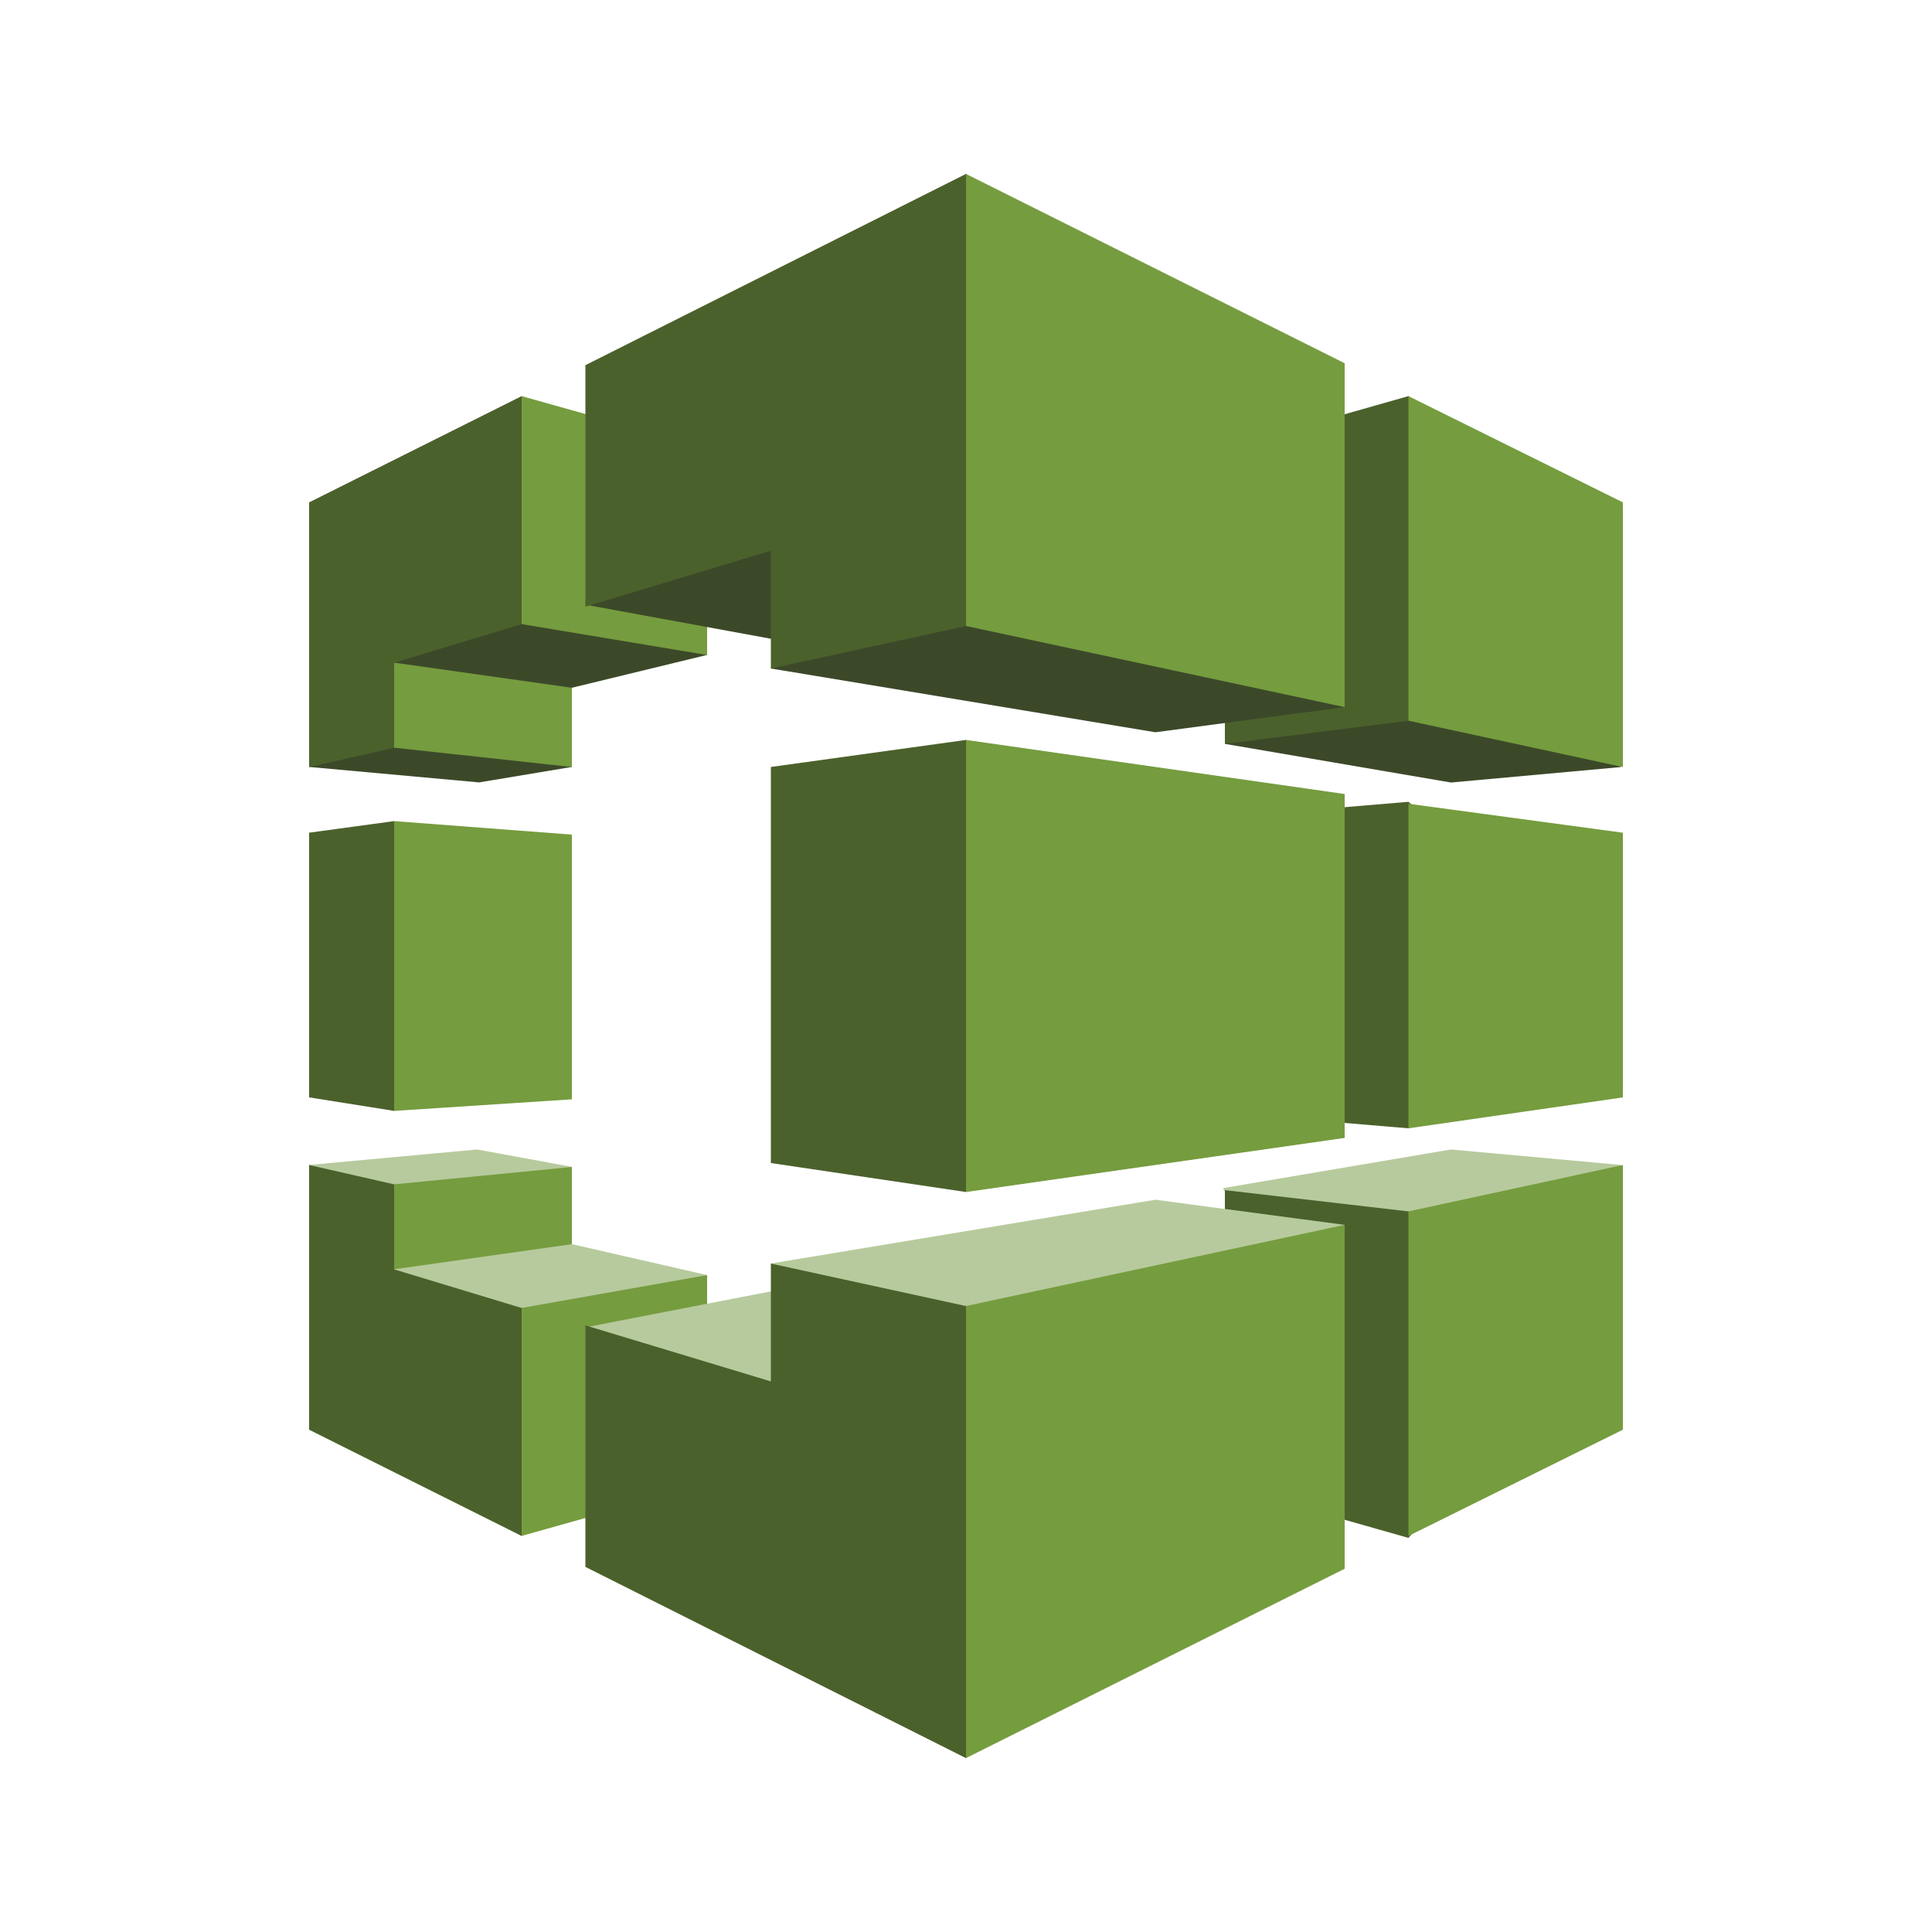
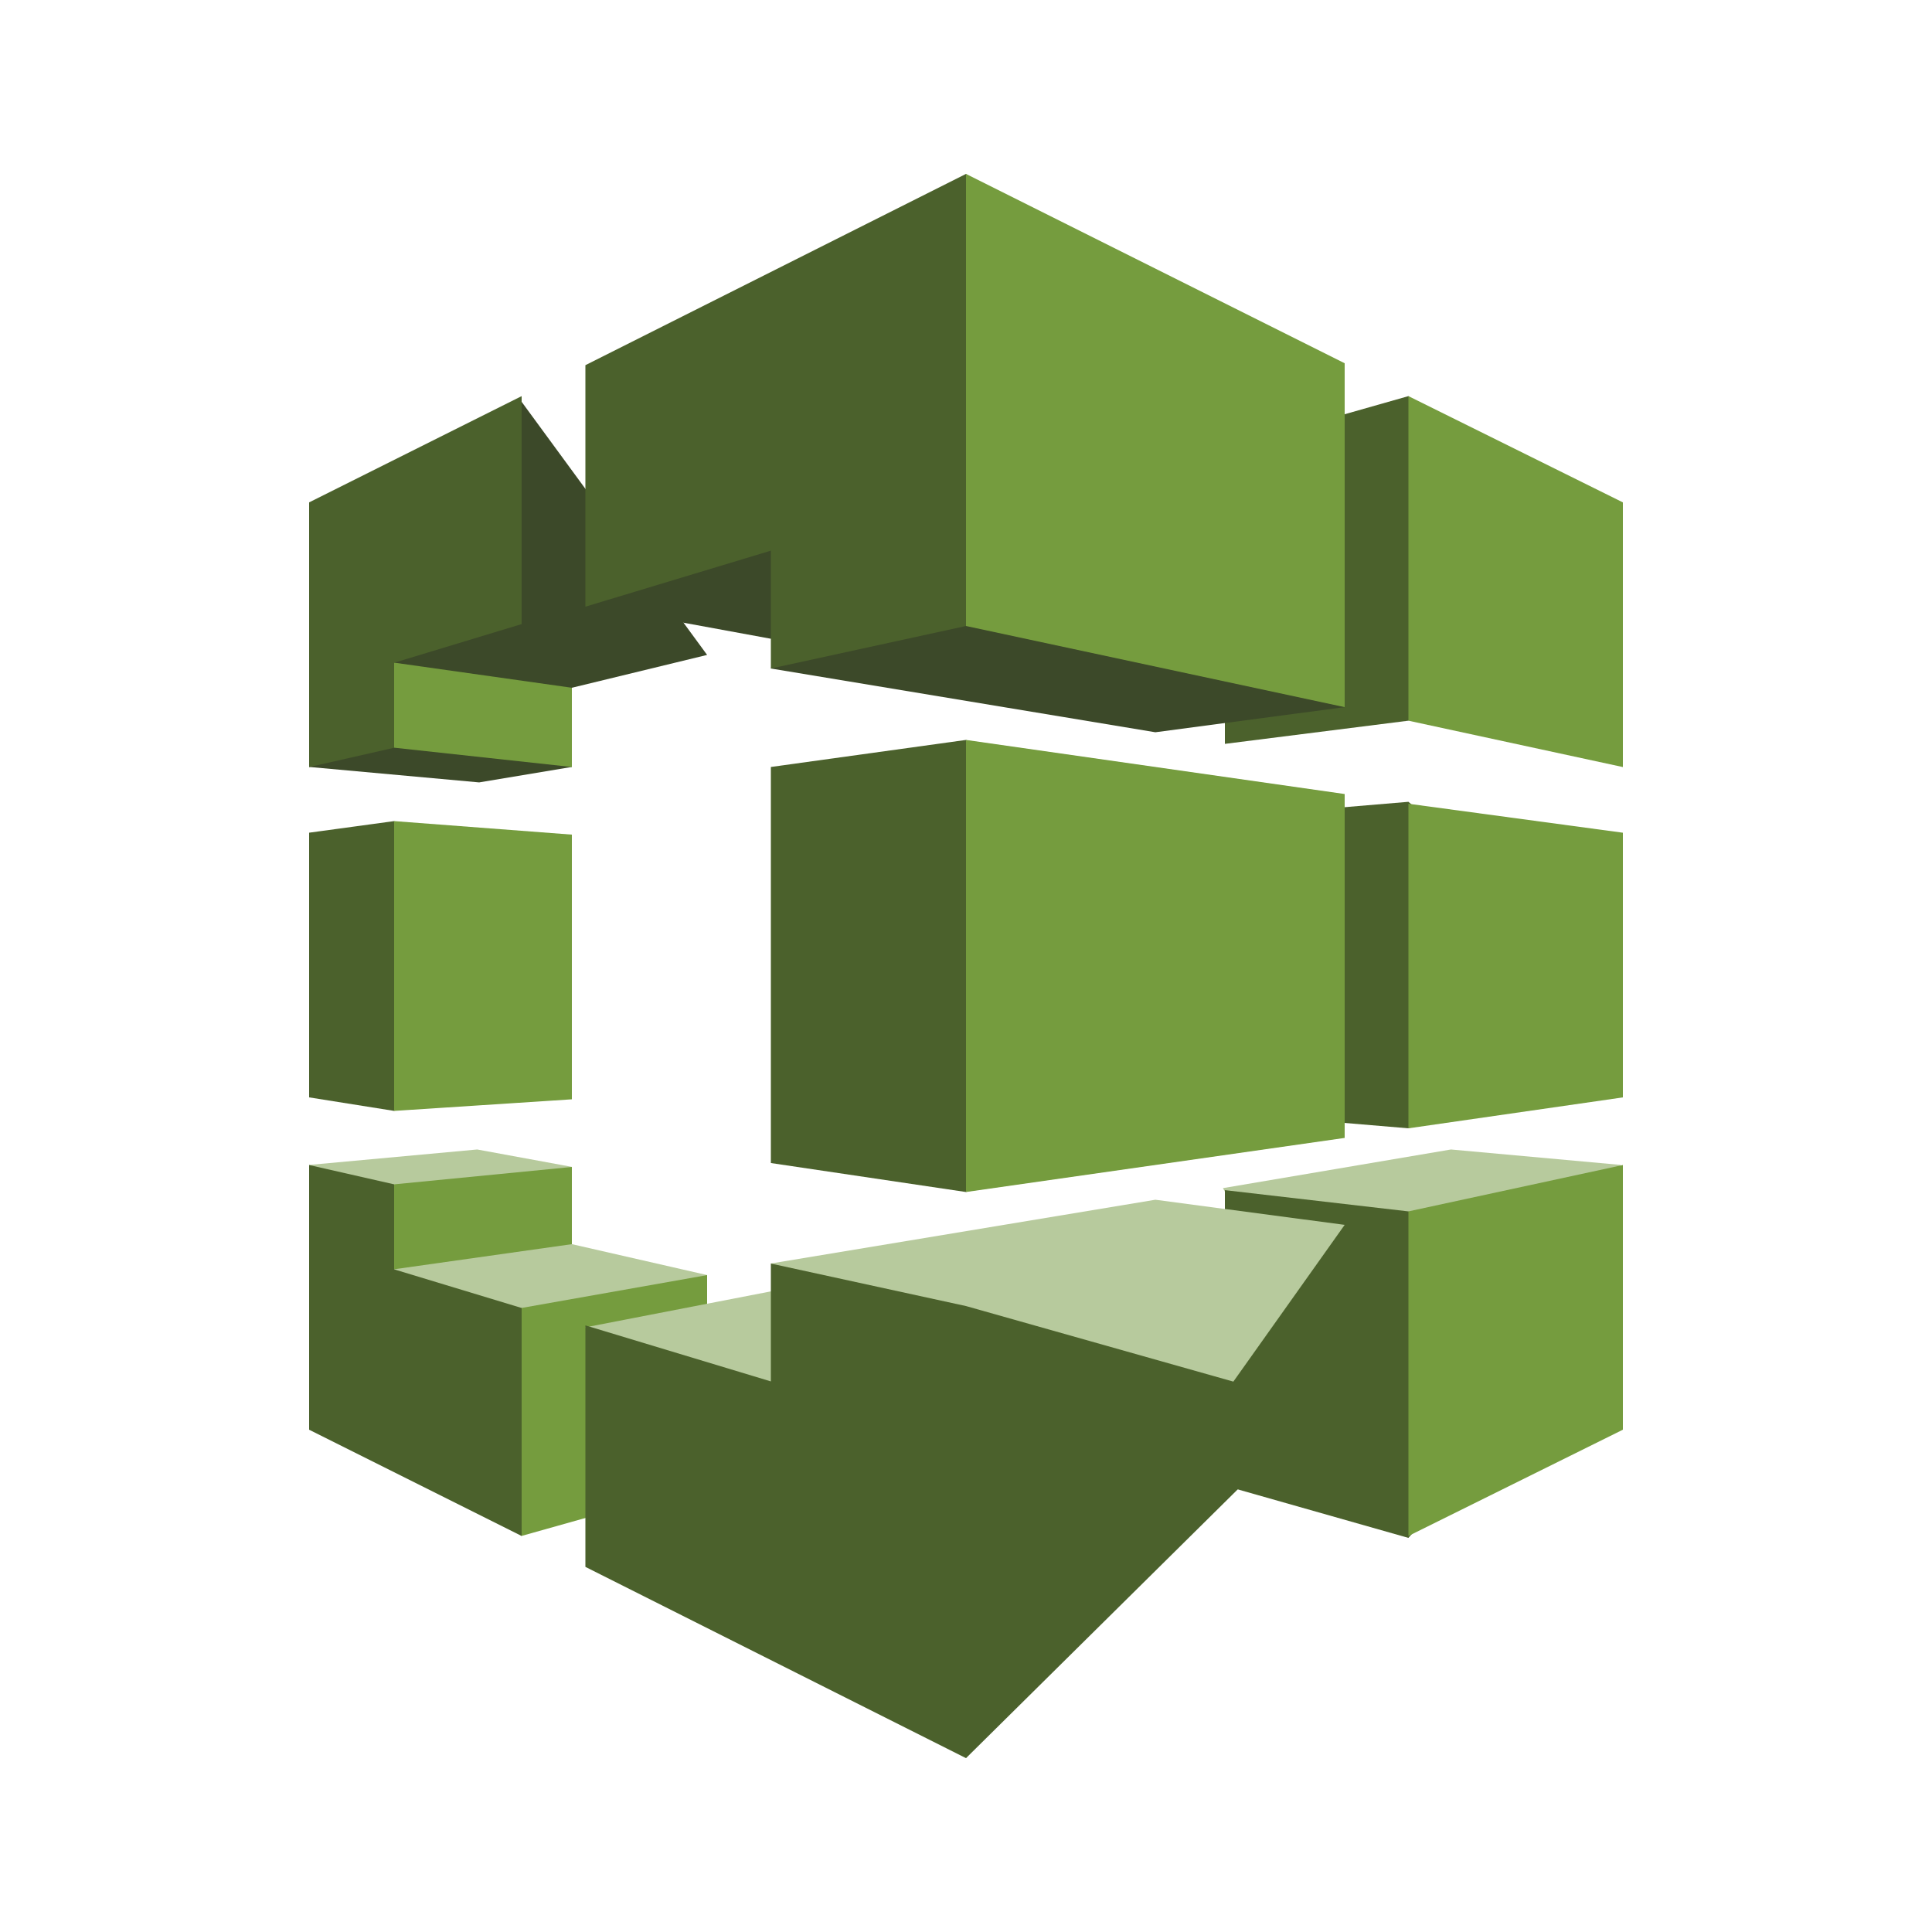
<svg xmlns="http://www.w3.org/2000/svg" width="70" height="70" viewBox="0 0 70 70" fill="none">
  <path d="M20.72 42.278L17.29 41.648L11.2 42.208L14.21 52.778L20.72 42.278Z" fill="#B7CA9D" />
  <path d="M11.2 30.17V39.76L14.28 40.25L20.3 35.28L14.28 29.75L11.2 30.17Z" fill="#4B612C" />
  <path d="M14.28 42.911L20.72 42.281V51.871L14.28 52.361L11.83 47.321L14.28 42.911Z" fill="#759C3E" />
  <path d="M17.36 28.348L20.72 27.788L14.28 17.078L11.2 27.788L17.36 28.348Z" fill="#3C4929" />
  <path d="M14.28 16.66L20.72 18.13V27.79L14.28 27.09V16.66Z" fill="#759C3E" />
  <path d="M14.28 29.75L20.72 30.24V39.83L14.28 40.25V29.75Z" fill="#759C3E" />
  <path d="M20.72 24.919L25.62 23.729L18.9 14.559L14.28 24.009L20.72 24.919Z" fill="#3C4929" />
-   <path d="M18.9 14.352L25.62 16.242V23.732L18.9 22.612V14.352Z" fill="#759C3E" />
  <path d="M25.62 46.198L20.72 45.078L14.28 45.988L18.9 55.648L25.62 46.198Z" fill="#B7CA9D" />
  <path d="M18.9 47.389L25.62 46.199V53.759L18.9 55.649L12.81 50.959L18.9 47.389Z" fill="#759C3E" />
-   <path d="M58.73 27.792L52.57 28.352L44.38 26.952L51.03 14.352L58.73 27.792Z" fill="#3C4929" />
  <path d="M14.28 45.991V42.911L11.2 42.211V51.801L18.9 55.651V47.391L14.28 45.991Z" fill="#4B612C" />
  <path d="M58.73 42.208L52.57 41.648L44.31 43.048L51.03 55.438L58.73 42.208Z" fill="#B7CA9D" />
  <path d="M51.03 14.352L44.38 16.242V26.952L51.03 26.112L58.31 21.772L51.03 14.352Z" fill="#4B612C" />
  <path d="M51.03 29.051L44.38 29.611V40.321L51.03 40.881L58.31 35.211L51.03 29.051Z" fill="#4B612C" />
  <path d="M51.03 43.891L44.38 43.121V53.831L51.03 55.721L57.75 48.021L51.03 43.891Z" fill="#4B612C" />
  <path d="M27.93 11.199L21.21 21.909L28.07 23.169L35 21.559L27.93 11.199Z" fill="#3C4929" />
  <path d="M48.72 25.621L41.86 26.531L27.93 24.221L35 6.371L48.72 25.621Z" fill="#3C4929" />
  <path d="M35 43.189L48.23 34.999L35 26.809L27.93 27.789V42.139L35 43.189Z" fill="#4B612C" />
  <path d="M35 26.809V43.189L48.72 41.229V28.769L35 26.809Z" fill="#759C3E" />
  <path d="M48.72 44.379L41.86 43.469L27.93 45.779L35 63.699L48.72 44.379Z" fill="#B7CA9D" />
  <path d="M34.93 48.372L28.07 46.762L21.21 48.092L27.65 59.782L34.93 48.372Z" fill="#B7CA9D" />
  <path d="M21.21 48.021V56.771L35 63.701L47.88 50.961L35 47.321L27.93 45.781V50.051L21.21 48.021Z" fill="#4B612C" />
  <path d="M18.9 22.612V14.352L11.2 18.202V27.792L14.28 27.092V24.012L18.9 22.612Z" fill="#4B612C" />
  <path d="M27.93 19.951V24.221L35 22.681L47.67 19.041L35 6.301L21.21 13.231V21.981L27.93 19.951Z" fill="#4B612C" />
  <path d="M35 6.301V22.681L48.72 25.621V13.161L35 6.301Z" fill="#759C3E" />
  <path d="M58.8 27.792V18.202L51.03 14.352V26.112L58.8 27.792Z" fill="#759C3E" />
-   <path d="M58.8 39.761V30.171L51.03 29.121V40.881L58.8 39.761Z" fill="#759C3E" />
-   <path d="M35 47.319V63.699L48.72 56.839V44.379L35 47.319Z" fill="#759C3E" />
+   <path d="M58.8 39.761V30.171L51.03 29.121V40.881Z" fill="#759C3E" />
  <path d="M58.8 51.801V42.211L51.03 43.891V55.651L58.8 51.801Z" fill="#759C3E" />
</svg>